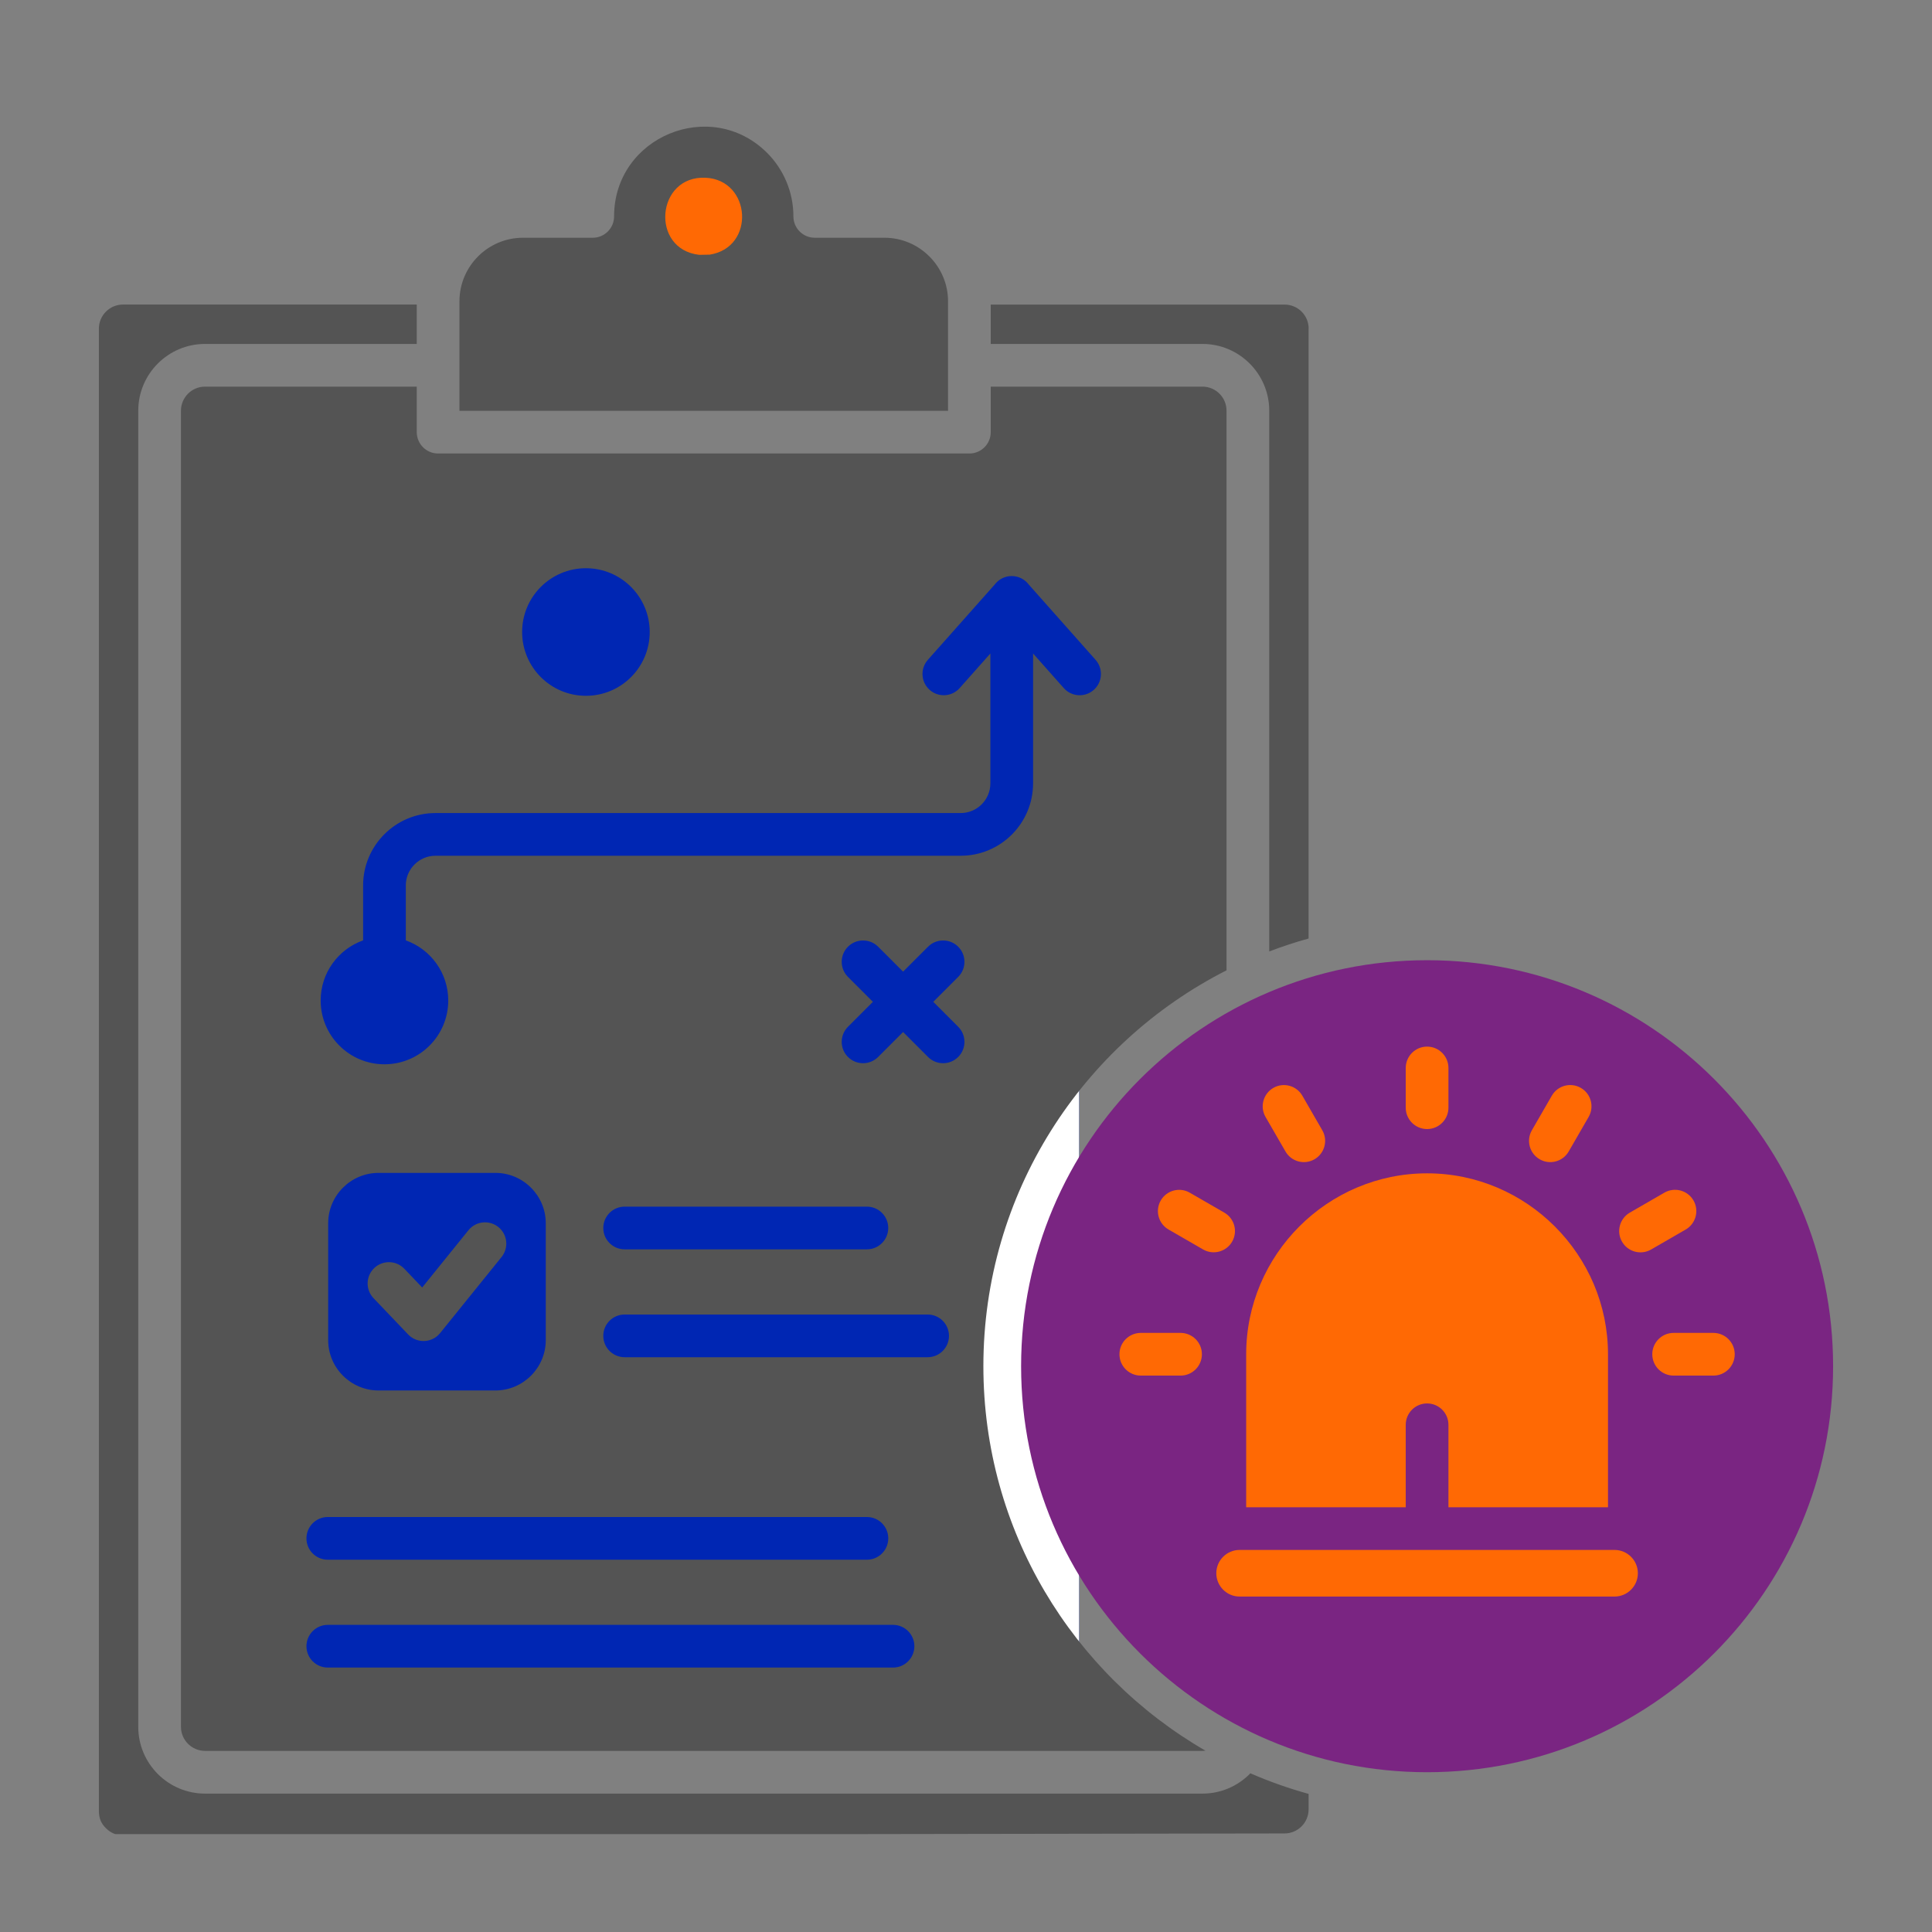
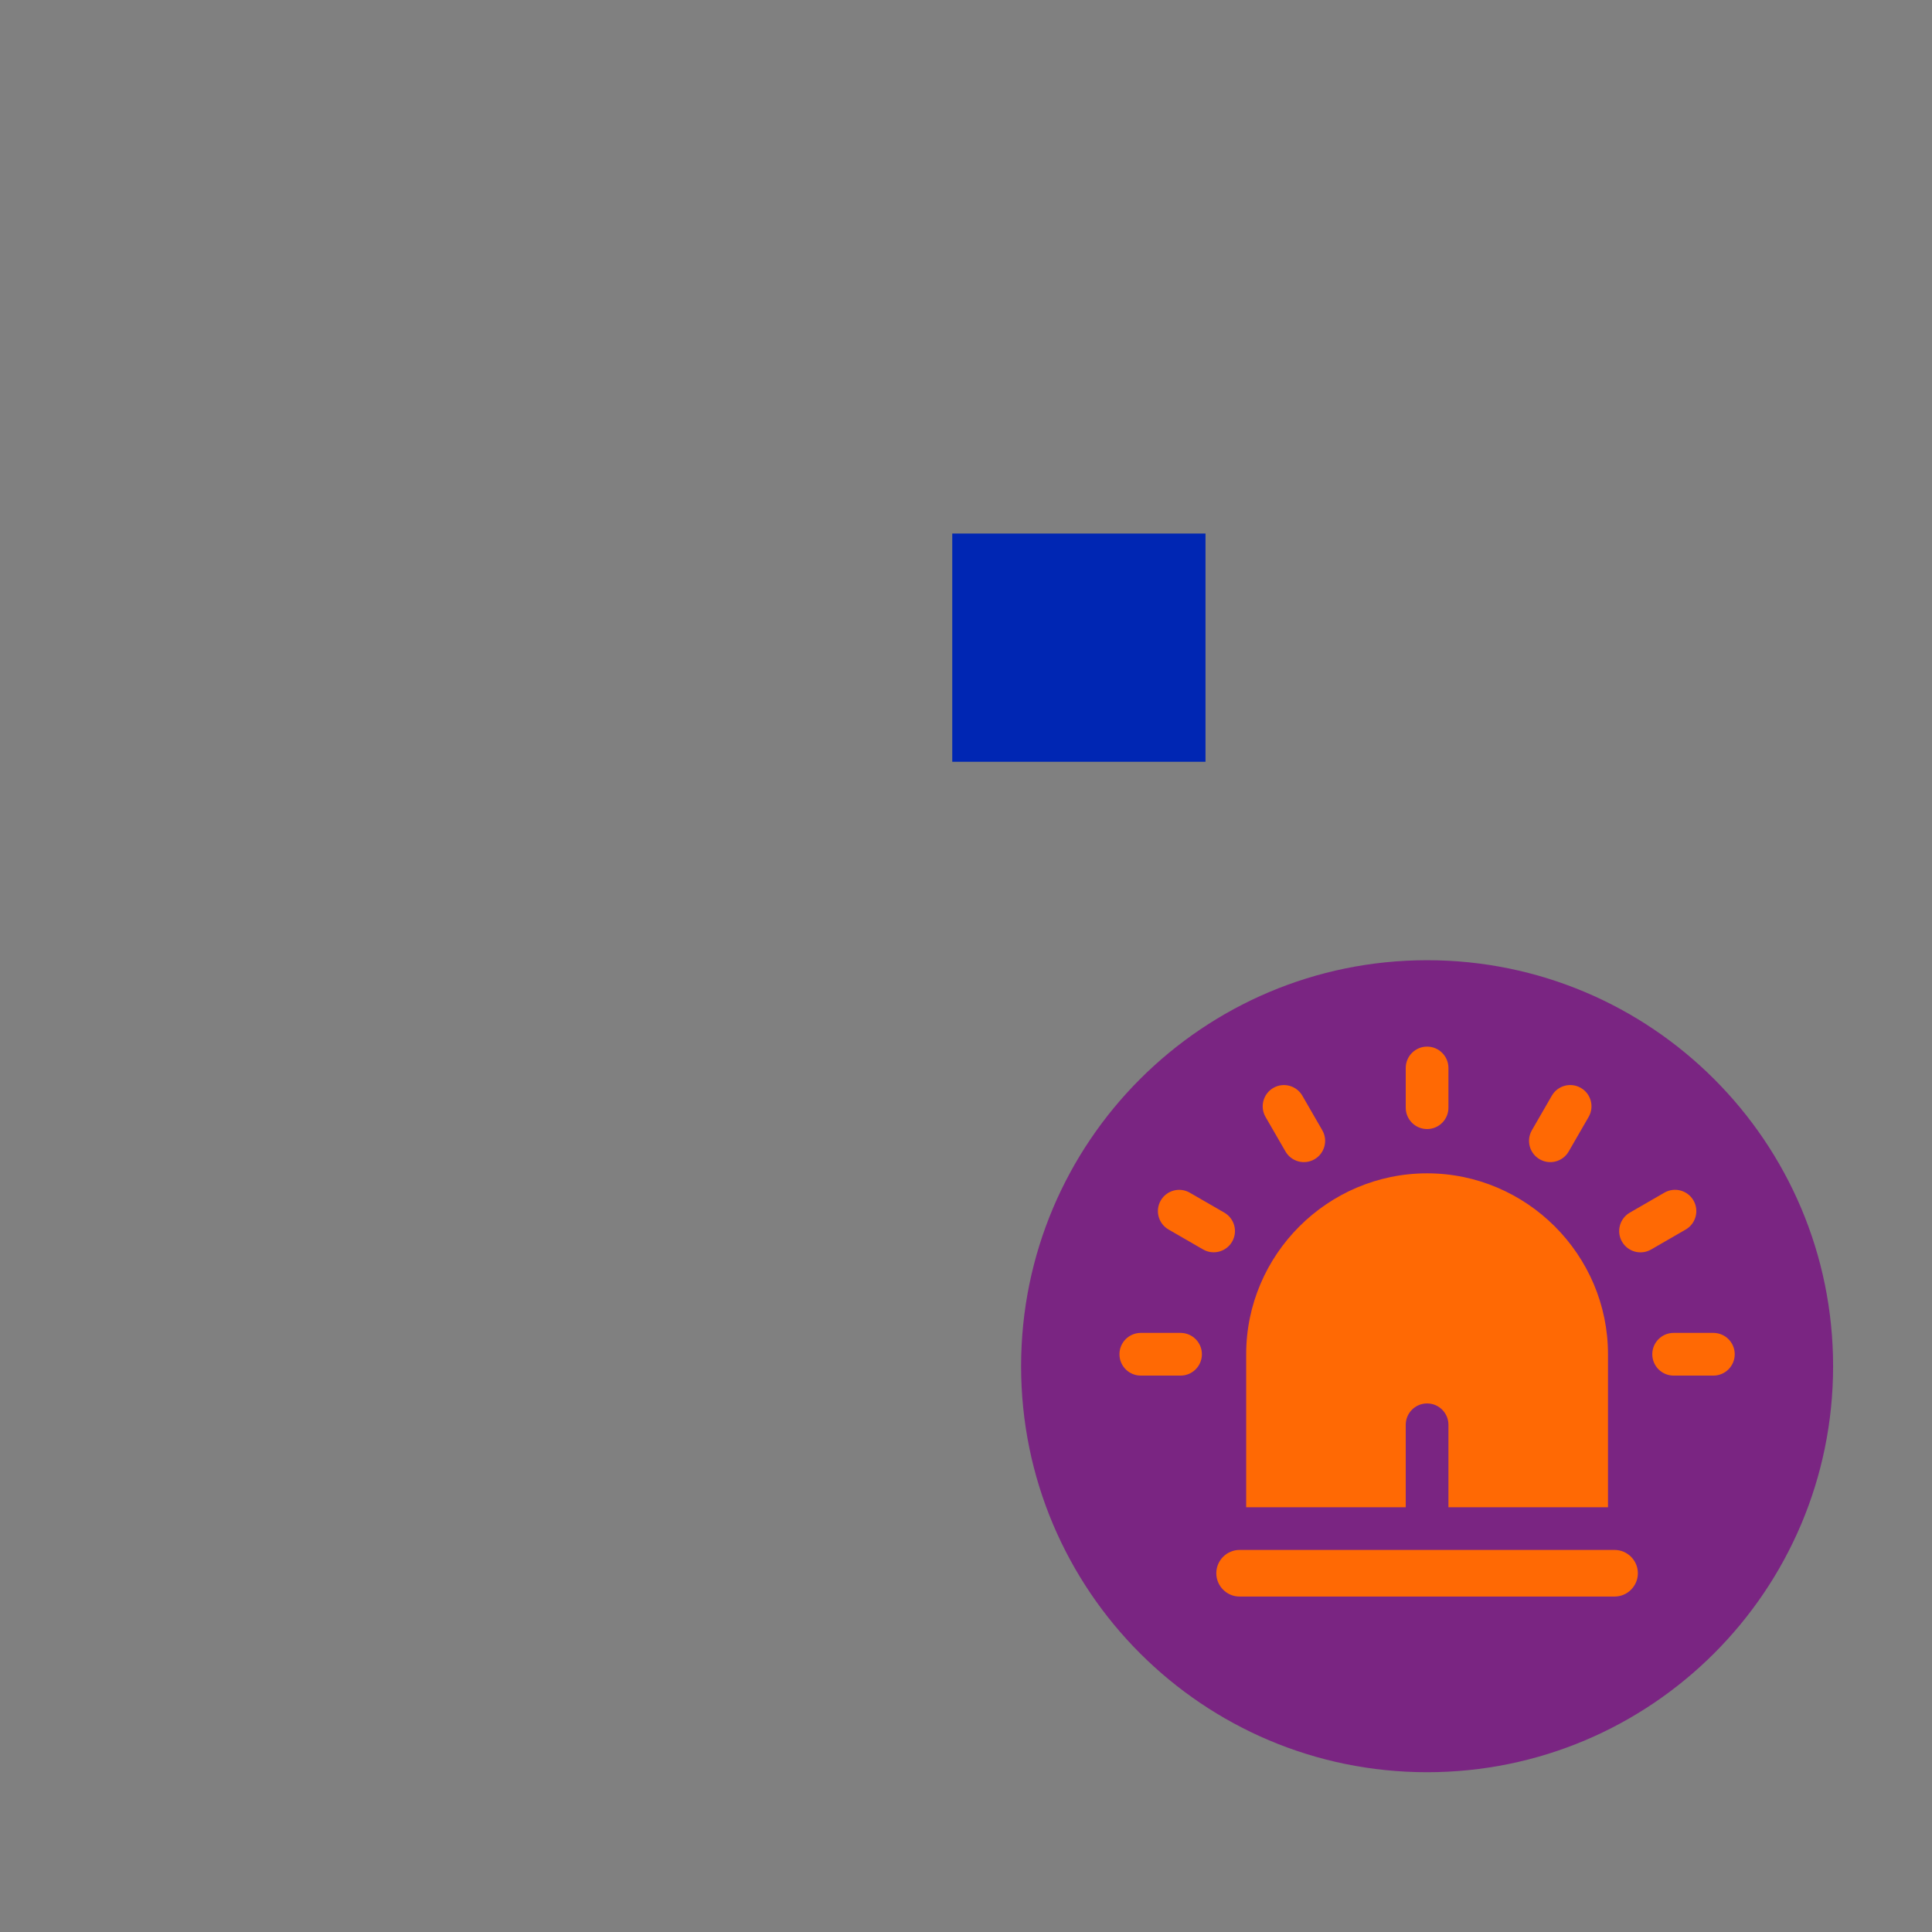
<svg xmlns="http://www.w3.org/2000/svg" width="1080" zoomAndPan="magnify" viewBox="0 0 810 810" height="1080" preserveAspectRatio="xMidYMid meet" version="1.0">
  <rect x="0" y="0" width="810" height="810" fill="#808080" stroke="none" />
  <defs>
    <clipPath id="be945210c8">
-       <path d="M 268.414 69.75 L 323.164 69.75 L 323.164 124.5 L 268.414 124.5 Z M 268.414 69.75 " clip-rule="nonzero" />
-     </clipPath>
+       </clipPath>
    <clipPath id="cc448c561d">
      <path d="M 295.789 69.75 C 280.672 69.75 268.414 82.008 268.414 97.125 C 268.414 112.242 280.672 124.5 295.789 124.5 C 310.91 124.5 323.164 112.242 323.164 97.125 C 323.164 82.008 310.91 69.75 295.789 69.75 Z M 295.789 69.75 " clip-rule="nonzero" />
    </clipPath>
    <clipPath id="552374d584">
      <path d="M 0.414 0.75 L 55.164 0.75 L 55.164 55.5 L 0.414 55.5 Z M 0.414 0.75 " clip-rule="nonzero" />
    </clipPath>
    <clipPath id="deecdbe9ee">
      <path d="M 27.789 0.75 C 12.672 0.75 0.414 13.008 0.414 28.125 C 0.414 43.242 12.672 55.5 27.789 55.5 C 42.91 55.5 55.164 43.242 55.164 28.125 C 55.164 13.008 42.91 0.75 27.789 0.75 Z M 27.789 0.75 " clip-rule="nonzero" />
    </clipPath>
    <clipPath id="be9bec99e6">
      <rect x="0" width="56" y="0" height="56" />
    </clipPath>
    <clipPath id="f0b7f969a0">
      <path d="M 452.398 434.805 L 746.594 434.805 L 746.594 729 L 452.398 729 Z M 452.398 434.805 " clip-rule="nonzero" />
    </clipPath>
    <clipPath id="e298beb00e">
      <path d="M 599.496 434.805 C 518.254 434.805 452.398 500.66 452.398 581.902 C 452.398 663.141 518.254 729 599.496 729 C 680.734 729 746.594 663.141 746.594 581.902 C 746.594 500.66 680.734 434.805 599.496 434.805 Z M 599.496 434.805 " clip-rule="nonzero" />
    </clipPath>
    <clipPath id="0272b4df7b">
      <path d="M 0.398 0.805 L 294.594 0.805 L 294.594 295 L 0.398 295 Z M 0.398 0.805 " clip-rule="nonzero" />
    </clipPath>
    <clipPath id="82260d735e">
      <path d="M 147.496 0.805 C 66.254 0.805 0.398 66.66 0.398 147.902 C 0.398 229.141 66.254 295 147.496 295 C 228.734 295 294.594 229.141 294.594 147.902 C 294.594 66.66 228.734 0.805 147.496 0.805 Z M 147.496 0.805 " clip-rule="nonzero" />
    </clipPath>
    <clipPath id="1a4f37f25b">
      <rect x="0" width="295" y="0" height="295" />
    </clipPath>
    <clipPath id="2229e4cc22">
      <path d="M 93.281 223.684 L 452.398 223.684 L 452.398 729 L 93.281 729 Z M 93.281 223.684 " clip-rule="nonzero" />
    </clipPath>
    <clipPath id="ac45c316e0">
      <path d="M 0.281 0.684 L 359.398 0.684 L 359.398 506 L 0.281 506 Z M 0.281 0.684 " clip-rule="nonzero" />
    </clipPath>
    <clipPath id="b758dd4f23">
      <rect x="0" width="360" y="0" height="506" />
    </clipPath>
    <clipPath id="c3dd76b745">
      <path d="M 409.414 383.469 L 452.398 383.469 L 452.398 729 L 409.414 729 Z M 409.414 383.469 " clip-rule="nonzero" />
    </clipPath>
    <clipPath id="c7fcb6422c">
-       <path d="M 0.414 0.469 L 43.398 0.469 L 43.398 346 L 0.414 346 Z M 0.414 0.469 " clip-rule="nonzero" />
-     </clipPath>
+       </clipPath>
    <clipPath id="880689d904">
      <rect x="0" width="44" y="0" height="346" />
    </clipPath>
    <clipPath id="42e493f4ab">
      <path d="M 399.238 223.684 L 505.555 223.684 L 505.555 319.387 L 399.238 319.387 Z M 399.238 223.684 " clip-rule="nonzero" />
    </clipPath>
    <clipPath id="a00aaf2448">
      <path d="M 0.238 0.684 L 106.555 0.684 L 106.555 96.387 L 0.238 96.387 Z M 0.238 0.684 " clip-rule="nonzero" />
    </clipPath>
    <clipPath id="e6c5fd8e1c">
      <rect x="0" width="107" y="0" height="97" />
    </clipPath>
    <clipPath id="7d3c705d4a">
      <path d="M 428 402 L 768.961 402 L 768.961 744 L 428 744 Z M 428 402 " clip-rule="nonzero" />
    </clipPath>
    <clipPath id="b0bb192924">
-       <path d="M 41 53 L 549 53 L 549 768.961 L 41 768.961 Z M 41 53 " clip-rule="nonzero" />
-     </clipPath>
+       </clipPath>
  </defs>
  <g clip-path="url(#be945210c8)">
    <g clip-path="url(#cc448c561d)">
      <g transform="matrix(1, 0, 0, 1, 268, 69)">
        <g clip-path="url(#be9bec99e6)">
          <g clip-path="url(#552374d584)">
            <g clip-path="url(#deecdbe9ee)">
              <path fill="#ff6904" d="M 0.414 0.75 L 55.164 0.75 L 55.164 55.5 L 0.414 55.5 Z M 0.414 0.75 " fill-opacity="1" fill-rule="nonzero" />
            </g>
          </g>
        </g>
      </g>
    </g>
  </g>
  <g clip-path="url(#f0b7f969a0)">
    <g clip-path="url(#e298beb00e)">
      <g transform="matrix(1, 0, 0, 1, 452, 434)">
        <g clip-path="url(#1a4f37f25b)">
          <g clip-path="url(#0272b4df7b)">
            <g clip-path="url(#82260d735e)">
              <path fill="#ff6904" d="M 0.398 0.805 L 294.594 0.805 L 294.594 295 L 0.398 295 Z M 0.398 0.805 " fill-opacity="1" fill-rule="nonzero" />
            </g>
          </g>
        </g>
      </g>
    </g>
  </g>
  <g clip-path="url(#2229e4cc22)">
    <g transform="matrix(1, 0, 0, 1, 93, 223)">
      <g clip-path="url(#b758dd4f23)">
        <g clip-path="url(#ac45c316e0)">
-           <path fill="#0026b3" d="M 0.281 0.684 L 359.398 0.684 L 359.398 505.691 L 0.281 505.691 Z M 0.281 0.684 " fill-opacity="1" fill-rule="nonzero" />
-         </g>
+           </g>
      </g>
    </g>
  </g>
  <g clip-path="url(#c3dd76b745)">
    <g transform="matrix(1, 0, 0, 1, 409, 383)">
      <g clip-path="url(#880689d904)">
        <g clip-path="url(#c7fcb6422c)">
          <path fill="#ffffff" d="M 0.414 0.469 L 43.398 0.469 L 43.398 346 L 0.414 346 Z M 0.414 0.469 " fill-opacity="1" fill-rule="nonzero" />
        </g>
      </g>
    </g>
  </g>
  <g clip-path="url(#42e493f4ab)">
    <g transform="matrix(1, 0, 0, 1, 399, 223)">
      <g clip-path="url(#e6c5fd8e1c)">
        <g clip-path="url(#a00aaf2448)">
          <path fill="#0026b3" d="M 0.238 0.684 L 106.41 0.684 L 106.41 96.387 L 0.238 96.387 Z M 0.238 0.684 " fill-opacity="1" fill-rule="nonzero" />
        </g>
      </g>
    </g>
  </g>
  <g clip-path="url(#7d3c705d4a)">
    <path fill="#7a2582" d="M 589.363 447.746 C 589.363 442.805 593.375 438.797 598.312 438.797 C 603.254 438.797 607.266 442.805 607.266 447.746 L 607.266 464.414 C 607.266 469.355 603.254 473.363 598.312 473.363 C 593.375 473.363 589.363 469.355 589.363 464.414 Z M 494.953 558.824 C 499.895 558.824 503.902 562.832 503.902 567.773 C 503.902 572.715 499.895 576.727 494.953 576.727 L 478.285 576.727 C 473.344 576.727 469.336 572.715 469.336 567.773 C 469.336 562.832 473.344 558.824 478.285 558.824 Z M 718.34 558.824 C 723.281 558.824 727.293 562.832 727.293 567.773 C 727.293 572.715 723.281 576.727 718.34 576.727 L 701.676 576.727 C 696.734 576.727 692.727 572.715 692.727 567.773 C 692.727 562.832 696.734 558.824 701.676 558.824 Z M 554.383 473.875 C 556.836 478.133 555.359 483.586 551.098 486.039 C 546.828 488.488 541.387 487.023 538.938 482.754 L 530.574 468.27 C 528.125 464.012 529.602 458.559 533.859 456.105 C 538.121 453.652 543.57 455.133 546.023 459.391 Z M 513.293 508.395 C 517.562 510.848 519.031 516.301 516.578 520.559 C 514.125 524.828 508.672 526.297 504.414 523.844 L 489.93 515.484 C 485.66 513.031 484.195 507.582 486.645 503.32 C 489.098 499.051 494.551 497.582 498.809 500.035 Z M 657.691 482.754 C 655.238 487.023 649.789 488.488 645.527 486.039 C 641.258 483.586 639.789 478.133 642.242 473.875 L 650.602 459.383 C 653.055 455.113 658.508 453.645 662.766 456.098 C 667.035 458.551 668.504 464 666.051 468.262 Z M 692.25 523.855 C 687.98 526.324 682.52 524.863 680.051 520.605 C 677.582 516.344 679.039 510.875 683.301 508.406 L 697.789 500.035 C 702.059 497.566 707.52 499.023 709.992 503.285 C 712.461 507.555 711 513.016 706.742 515.484 Z M 589.363 631.922 L 589.363 597.348 C 589.363 592.406 593.375 588.395 598.312 588.395 C 603.254 588.395 607.266 592.406 607.266 597.348 L 607.266 631.922 L 674.16 631.922 L 674.16 567.773 C 674.16 526.055 640.031 491.926 598.312 491.926 C 556.594 491.926 522.465 526.055 522.465 567.773 L 522.465 631.922 Z M 519.711 669.363 L 676.91 669.363 C 682.289 669.363 686.684 664.969 686.684 659.59 C 686.684 654.211 682.289 649.816 676.91 649.816 L 519.711 649.816 C 514.332 649.816 509.938 654.211 509.938 659.59 C 509.945 664.969 514.332 669.363 519.711 669.363 Z M 598.312 402.574 C 504.305 402.574 428.102 478.777 428.102 572.785 C 428.102 666.793 504.305 743.008 598.312 743.008 C 692.32 743.008 768.535 666.805 768.535 572.785 C 768.535 478.777 692.32 402.574 598.312 402.574 Z M 598.312 402.574 " fill-opacity="1" fill-rule="evenodd" />
  </g>
  <g clip-path="url(#b0bb192924)">
    <path fill="#545454" d="M 297.566 106.758 L 293.18 106.844 C 272.496 104.52 275.082 73.488 295.875 74.523 C 315 75.484 316.789 103.738 297.566 106.758 Z M 548.629 393.48 L 548.629 137.754 L 548.664 137.754 C 548.664 134.996 547.527 132.473 545.703 130.645 C 543.875 128.82 541.352 127.691 538.559 127.691 L 415.371 127.691 L 415.371 144.195 L 504.152 144.195 C 511.859 144.195 518.859 147.34 523.926 152.402 C 528.992 157.469 532.133 164.461 532.133 172.176 L 532.133 398.902 C 537.512 396.844 543.016 395.035 548.629 393.48 Z M 128.48 690.184 C 128.48 685.242 132.488 681.23 137.43 681.23 L 374.406 681.23 C 379.348 681.23 383.355 685.242 383.355 690.184 C 383.355 695.125 379.348 699.133 374.406 699.133 L 137.43 699.133 C 132.48 699.133 128.48 695.125 128.48 690.184 Z M 252.93 514.84 C 252.93 509.898 256.938 505.891 261.879 505.891 L 363.449 505.891 C 368.391 505.891 372.402 509.898 372.402 514.84 C 372.402 519.781 368.391 523.793 363.449 523.793 L 261.879 523.793 C 256.938 523.793 252.93 519.781 252.93 514.84 Z M 252.93 560.066 C 252.93 555.129 256.938 551.117 261.879 551.117 L 388.914 551.117 C 393.855 551.117 397.867 555.129 397.867 560.066 C 397.867 565.008 393.855 569.02 388.914 569.02 L 261.879 569.02 C 256.938 569.02 252.93 565.008 252.93 560.066 Z M 128.48 644.965 C 128.48 640.023 132.488 636.012 137.43 636.012 L 363.461 636.012 C 368.398 636.012 372.41 640.023 372.41 644.965 C 372.41 649.906 368.398 653.914 363.461 653.914 L 137.43 653.914 C 132.48 653.914 128.48 649.906 128.48 644.965 Z M 218.906 264.977 C 218.906 250.207 230.883 238.23 245.652 238.23 C 260.422 238.23 272.395 250.207 272.395 264.977 C 272.395 279.746 260.422 291.719 245.652 291.719 C 230.875 291.711 218.906 279.746 218.906 264.977 Z M 355.512 409.574 C 352.02 406.082 352.02 400.406 355.512 396.918 C 359 393.426 364.676 393.426 368.168 396.918 L 378.621 407.371 L 389.074 396.918 C 392.566 393.426 398.242 393.426 401.73 396.918 C 405.223 400.406 405.223 406.082 401.73 409.574 L 391.277 420.027 L 401.73 430.48 C 405.223 433.973 405.223 439.648 401.73 443.137 C 398.242 446.629 392.566 446.629 389.074 443.137 L 378.621 432.684 L 368.168 443.137 C 364.676 446.629 359.012 446.629 355.512 443.137 C 352.02 439.648 352.02 433.973 355.512 430.48 L 365.965 420.027 Z M 137.59 512.852 C 137.59 501.234 147.086 491.738 158.707 491.738 L 207.699 491.738 C 219.32 491.738 228.816 501.234 228.816 512.852 L 228.816 561.848 C 228.816 573.465 219.32 582.965 207.699 582.965 L 158.707 582.965 C 147.086 582.965 137.59 573.469 137.59 561.848 Z M 514.223 406.816 C 453.734 437.523 412.285 500.312 412.285 572.785 C 412.285 641.688 449.75 701.836 505.414 733.988 C 505.004 734.039 504.574 734.066 504.152 734.066 L 85.945 734.066 C 83.18 734.066 80.656 732.93 78.832 731.105 C 77.004 729.277 75.867 726.754 75.867 723.988 L 75.867 172.168 C 75.867 169.402 77.004 166.879 78.832 165.051 C 80.656 163.227 83.18 162.098 85.945 162.098 L 174.727 162.098 L 174.727 181.18 C 174.727 186.121 178.738 190.133 183.676 190.133 L 406.422 190.133 C 411.363 190.133 415.371 186.121 415.371 181.18 L 415.371 162.098 L 504.152 162.098 C 506.918 162.098 509.441 163.234 511.27 165.051 C 513.094 166.879 514.23 169.402 514.23 172.168 L 514.23 406.816 Z M 182.566 340.875 L 402.789 340.875 C 406.207 340.875 409.32 339.473 411.57 337.227 C 413.824 334.969 415.219 331.863 415.219 328.445 L 415.219 273.98 L 402.348 288.473 C 399.09 292.16 393.453 292.5 389.766 289.242 C 386.078 285.973 385.738 280.344 388.996 276.656 L 416.984 245.133 C 418.613 242.938 421.227 241.516 424.172 241.516 C 427.117 241.516 429.73 242.941 431.359 245.133 L 459.34 276.656 C 462.598 280.344 462.258 285.984 458.566 289.242 C 454.879 292.508 449.242 292.16 445.984 288.473 L 433.121 273.98 L 433.121 328.445 C 433.121 336.805 429.711 344.387 424.227 349.883 C 418.738 355.375 411.141 358.777 402.789 358.777 L 182.566 358.777 C 179.148 358.777 176.043 360.176 173.789 362.43 C 171.531 364.684 170.137 367.793 170.137 371.211 L 170.137 394.258 C 180.5 397.938 187.93 407.836 187.93 419.465 C 187.93 434.23 175.953 446.207 161.184 446.207 C 146.418 446.207 134.441 434.23 134.441 419.465 C 134.441 407.836 141.859 397.938 152.234 394.258 L 152.234 371.211 C 152.234 362.852 155.645 355.27 161.133 349.773 C 166.617 344.285 174.207 340.875 182.566 340.875 Z M 174.727 127.691 L 174.727 144.195 L 85.945 144.195 C 78.238 144.195 71.242 147.34 66.176 152.402 C 61.109 157.469 57.965 164.461 57.965 172.176 L 57.965 723.996 C 57.965 731.703 61.109 738.703 66.176 743.77 C 71.242 748.836 78.238 751.977 85.945 751.977 L 504.152 751.977 C 511.859 751.977 518.859 748.836 523.926 743.77 L 523.906 743.75 L 523.926 743.734 L 524.203 743.457 C 532.078 746.883 540.234 749.777 548.637 752.102 L 548.637 758.566 C 548.637 761.359 547.512 763.883 545.691 765.707 C 543.867 767.535 541.352 768.68 538.594 768.68 L 51.566 769.43 C 50.125 769.43 48.82 769.188 47.648 768.707 C 46.5 768.242 45.418 767.48 44.387 766.461 C 43.379 765.449 42.633 764.375 42.16 763.238 L 42.152 763.211 L 42.16 763.211 C 41.695 762.09 41.461 760.785 41.461 759.324 L 41.461 137.762 C 41.461 134.996 42.598 132.473 44.426 130.645 C 46.25 128.82 48.766 127.684 51.539 127.684 L 174.727 127.684 Z M 156.594 544.254 L 171.102 559.461 C 174.496 563.031 180.152 563.172 183.723 559.773 C 184.02 559.496 184.277 559.207 184.527 558.895 L 210.297 526.988 C 213.383 523.148 212.777 517.527 208.938 514.438 C 205.098 511.352 199.477 511.957 196.387 515.797 L 177.008 539.785 L 169.527 531.945 C 166.133 528.375 160.477 528.23 156.906 531.633 C 153.336 535.031 153.191 540.68 156.594 544.254 Z M 397.473 172.238 L 397.473 126.305 C 397.473 111.68 385.477 99.676 370.844 99.676 L 341.594 99.676 C 336.652 99.676 332.641 95.668 332.641 90.727 C 332.641 80.344 328.426 70.945 321.652 64.125 C 298.066 40.539 257.457 57.285 257.457 90.727 C 257.457 95.668 253.449 99.676 248.508 99.676 L 219.258 99.676 C 204.578 99.676 192.629 111.625 192.629 126.305 L 192.629 172.238 Z M 397.473 172.238 " fill-opacity="1" fill-rule="evenodd" />
  </g>
</svg>